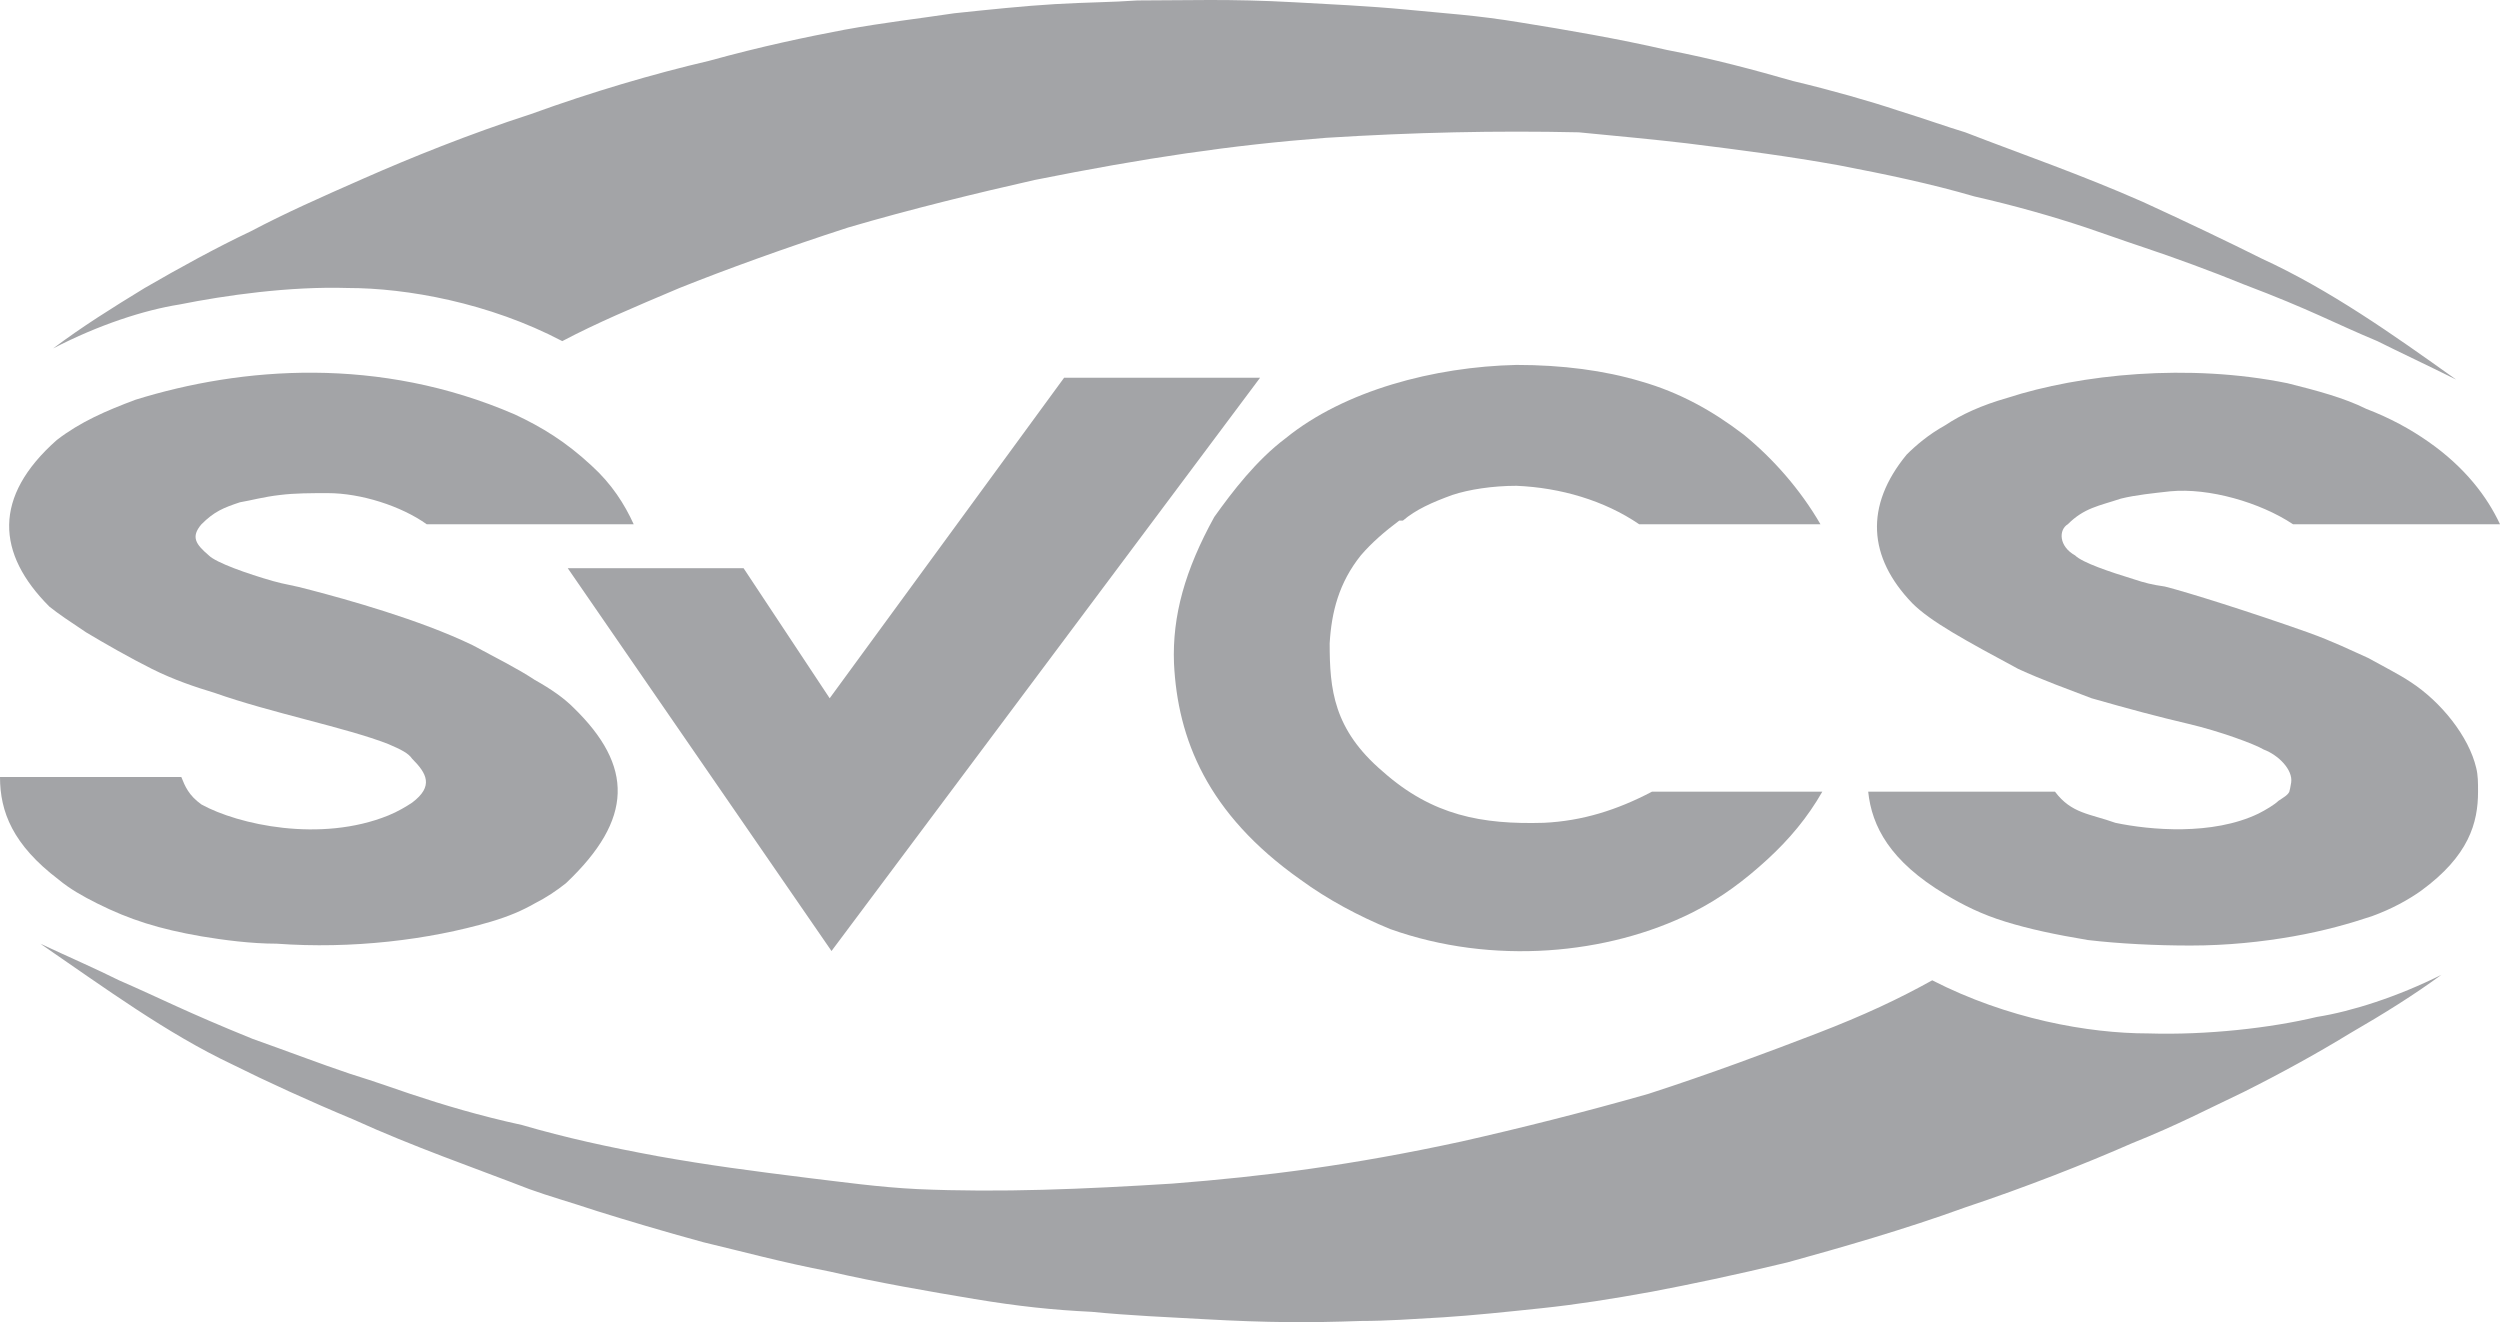
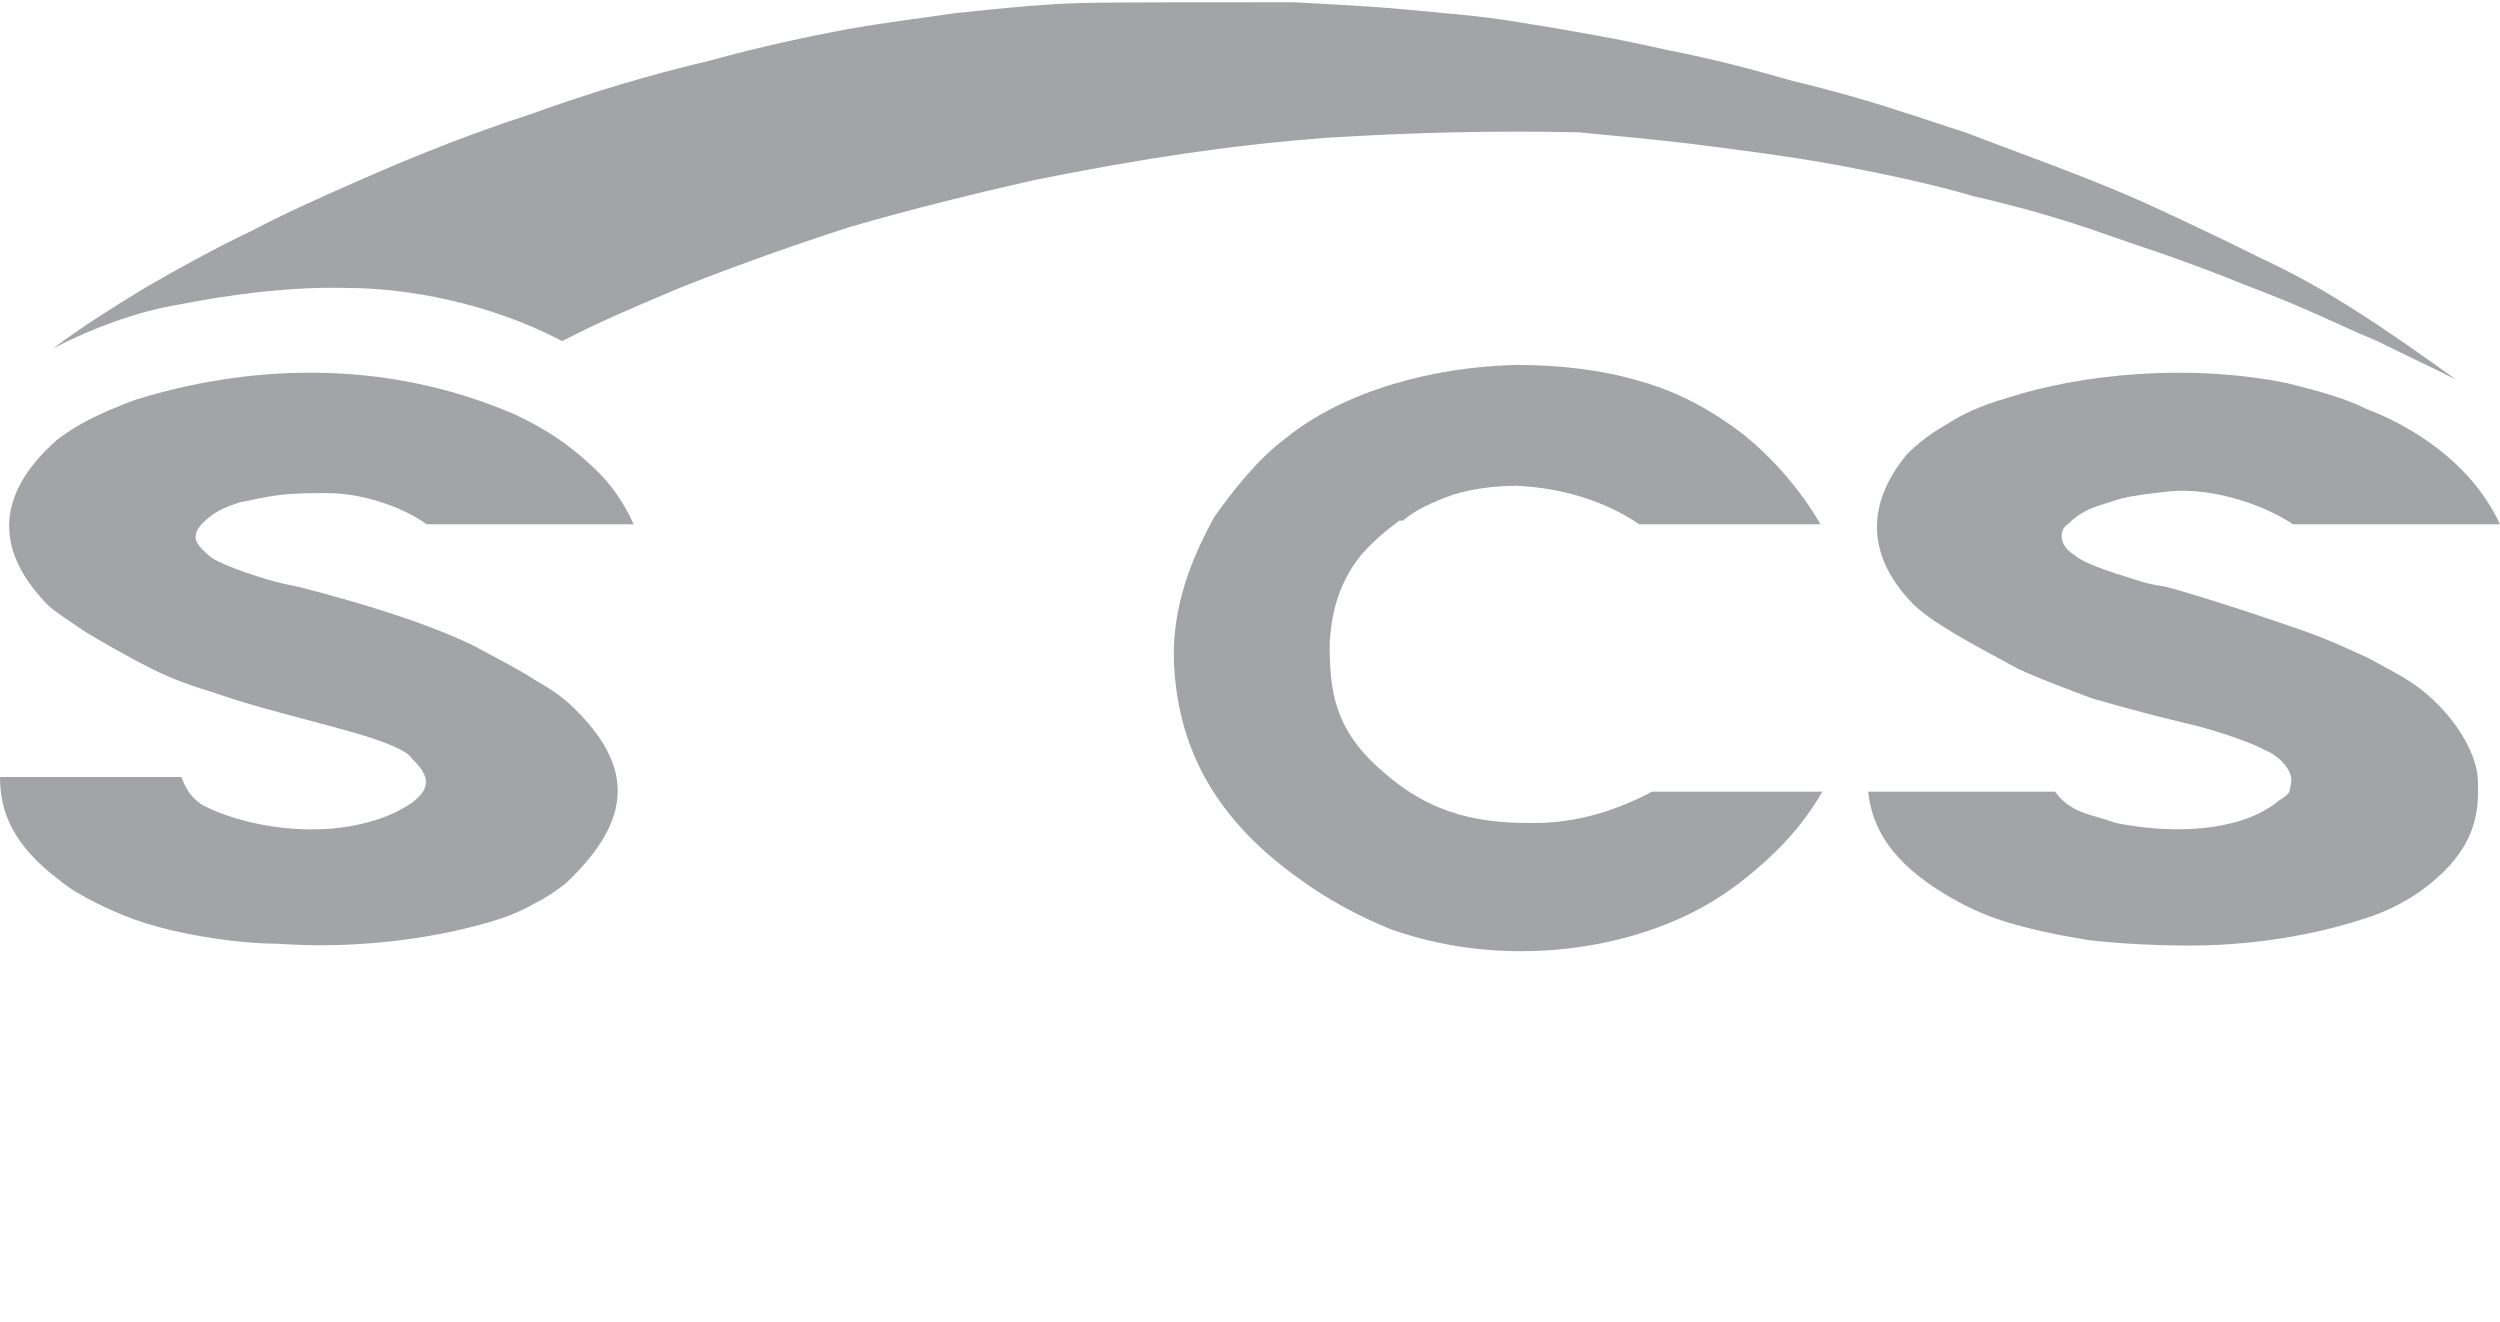
<svg xmlns="http://www.w3.org/2000/svg" version="1.1" id="Layer_1" x="0px" y="0px" width="98.28px" height="51.977px" viewBox="0 0 98.28 51.977" enable-background="new 0 0 98.28 51.977" xml:space="preserve">
  <path fill="#A3A4A7" d="M53.496,21.834c-0.864,1.08-1.152,2.232-1.224,3.456c0,1.8,0.144,3.384,2.088,5.04  c1.944,1.728,3.888,2.088,6.335,2.016c1.513-0.072,2.88-0.504,4.249-1.224h6.695c-0.575,1.008-1.296,1.872-2.16,2.664  s-1.8,1.512-2.952,2.088c-3.312,1.656-7.848,2.088-11.879,0.648c-1.224-0.504-2.448-1.152-3.528-1.944  c-3.672-2.592-4.824-5.544-4.968-8.496c-0.072-1.872,0.432-3.672,1.584-5.76c0.72-1.008,1.656-2.232,2.808-3.096  c2.304-1.872,5.832-2.808,9.071-2.88c1.801,0,3.456,0.216,4.896,0.648c1.512,0.432,2.808,1.152,4.032,2.088  c1.151,0.936,2.232,2.16,3.023,3.528H64.44c-1.369-0.936-3.097-1.44-4.825-1.512c-0.936,0-1.871,0.144-2.52,0.36  c-0.792,0.288-1.44,0.576-1.944,1.008h-0.144C54.432,20.898,53.928,21.33,53.496,21.834z" />
  <path fill="#A3A4A7" d="M16.776,20.61c-1.008-0.72-2.592-1.224-3.888-1.224c-0.648,0-1.296,0-1.872,0.072  c-0.648,0.072-1.152,0.216-1.584,0.288c-0.648,0.216-1.008,0.36-1.512,0.864c-0.432,0.504-0.216,0.792,0.288,1.224  c0.288,0.288,1.512,0.72,2.52,1.008c0.504,0.144,0.72,0.144,1.512,0.36c1.368,0.36,4.248,1.152,6.336,2.16  c0.936,0.504,1.8,0.936,2.448,1.368c0.648,0.36,1.152,0.72,1.512,1.08c2.376,2.304,2.376,4.392-0.288,6.912  c-0.36,0.288-0.792,0.576-1.224,0.792c-0.504,0.288-1.008,0.504-1.728,0.72c-2.448,0.72-5.472,1.08-8.424,0.864  c-1.008,0-2.088-0.144-2.952-0.288c-1.656-0.288-2.808-0.648-4.104-1.296c-0.576-0.288-1.08-0.576-1.512-0.936  C0.504,33.21,0,31.914,0,30.546h7.128c0.144,0.36,0.288,0.72,0.792,1.08c1.44,0.792,4.68,1.512,7.344,0.432  c0.36-0.144,0.72-0.36,0.936-0.504c0.864-0.648,0.576-1.152,0-1.728c-0.144-0.216-0.432-0.36-0.936-0.576  c-1.656-0.648-4.608-1.224-6.84-2.016c-0.72-0.216-1.584-0.504-2.448-0.936c-0.864-0.432-1.872-1.008-2.592-1.44  c-0.648-0.432-1.08-0.72-1.44-1.008c-2.088-2.088-2.232-4.32,0.288-6.552c0.936-0.72,1.944-1.152,3.096-1.584  c4.176-1.296,9.576-1.728,14.904,0.576c1.08,0.504,2.016,1.08,3.024,2.016c0.792,0.72,1.296,1.512,1.656,2.304H16.776z" />
-   <path fill="#A3A4A7" d="M41.472,0.162c-1.224,0.072-2.592,0.216-3.96,0.36c-1.44,0.216-2.736,0.36-4.32,0.648  c-1.512,0.288-3.24,0.648-5.328,1.224c-2.16,0.504-4.608,1.224-6.984,2.088c-2.448,0.792-4.752,1.728-6.552,2.52  c-1.8,0.792-3.096,1.368-4.464,2.088c-1.368,0.648-2.808,1.44-4.176,2.232c-1.296,0.792-2.448,1.512-3.6,2.376  c1.8-0.936,3.6-1.512,4.968-1.728c1.8-0.36,4.32-0.72,6.624-0.648c2.304,0,5.544,0.576,8.424,2.088  c1.368-0.72,2.736-1.296,4.608-2.088c1.8-0.72,4.176-1.584,6.624-2.376c2.448-0.72,5.112-1.368,7.344-1.872  C45,6.21,48.384,5.706,52.128,5.418c3.456-0.216,6.695-0.288,9.937-0.216c1.511,0.144,3.023,0.288,4.247,0.432  c2.304,0.288,3.961,0.504,5.977,0.864c1.871,0.36,3.6,0.72,5.327,1.224c1.584,0.36,3.097,0.792,4.393,1.224  c0.648,0.216,1.225,0.432,2.304,0.792c1.08,0.36,2.664,0.936,3.888,1.44c2.665,1.008,3.528,1.512,5.257,2.232  c0.863,0.432,1.943,0.936,3.096,1.512c-2.52-1.8-4.968-3.528-7.632-4.752c-1.296-0.648-2.952-1.44-4.68-2.232  c-2.448-1.08-4.753-1.872-6.984-2.736c-0.72-0.216-1.512-0.504-2.664-0.864c-1.08-0.36-2.592-0.792-4.104-1.152  c-1.512-0.432-3.096-0.864-4.968-1.224c-1.871-0.432-3.959-0.792-5.76-1.08c-1.728-0.288-3.024-0.36-4.464-0.504  C53.784,0.234,52.2,0.162,50.904,0.09c-2.592-0.144-4.248-0.072-6.192-0.072C43.704,0.09,42.696,0.09,41.472,0.162z" />
-   <path fill="#A3A4A7" d="M56.736,51.786c1.152-0.072,2.52-0.216,3.888-0.36c1.367-0.144,2.736-0.36,4.32-0.648  c1.512-0.288,3.24-0.648,5.328-1.152c2.088-0.576,4.607-1.296,6.983-2.16c2.376-0.792,4.752-1.728,6.552-2.52  c1.8-0.72,3.024-1.368,4.392-2.016c1.44-0.72,2.881-1.512,4.177-2.304c1.368-0.792,2.52-1.512,3.6-2.304  c-1.728,0.864-3.527,1.44-4.896,1.656c-1.8,0.432-4.32,0.72-6.624,0.648c-2.376,0-5.544-0.576-8.496-2.088  c-1.296,0.72-2.664,1.368-4.536,2.088s-4.176,1.584-6.624,2.376c-2.52,0.72-5.111,1.368-7.344,1.872  c-4.32,0.936-7.704,1.368-11.376,1.656c-3.456,0.216-6.768,0.36-10.008,0.216c-1.512-0.072-3.024-0.288-4.248-0.432  c-2.304-0.288-3.96-0.504-5.976-0.864c-1.944-0.36-3.6-0.72-5.328-1.224c-1.656-0.36-3.096-0.792-4.392-1.224  c-0.648-0.216-1.224-0.432-2.376-0.792c-1.08-0.36-2.592-0.936-3.816-1.368c-2.664-1.08-3.6-1.584-5.256-2.304  c-0.864-0.432-2.016-0.936-3.096-1.44c2.52,1.728,4.968,3.528,7.56,4.752c1.296,0.648,3.024,1.44,4.752,2.16  c2.376,1.08,4.68,1.872,6.912,2.736c0.792,0.288,1.584,0.504,2.664,0.864c1.152,0.36,2.592,0.792,4.176,1.224  c1.512,0.36,3.096,0.792,4.968,1.152c1.872,0.432,3.96,0.792,5.688,1.08s3.096,0.432,4.608,0.504  c1.44,0.144,3.096,0.216,4.392,0.288c2.592,0.144,4.176,0.144,6.192,0.072C54.504,51.93,55.512,51.858,56.736,51.786z" />
-   <polygon fill="#A3A4A7" points="32.688,37.386 22.32,22.338 29.232,22.338 32.616,27.45 41.832,14.85 49.536,14.85 " />
+   <path fill="#A3A4A7" d="M41.472,0.162c-1.224,0.072-2.592,0.216-3.96,0.36c-1.44,0.216-2.736,0.36-4.32,0.648  c-1.512,0.288-3.24,0.648-5.328,1.224c-2.16,0.504-4.608,1.224-6.984,2.088c-2.448,0.792-4.752,1.728-6.552,2.52  c-1.8,0.792-3.096,1.368-4.464,2.088c-1.368,0.648-2.808,1.44-4.176,2.232c-1.296,0.792-2.448,1.512-3.6,2.376  c1.8-0.936,3.6-1.512,4.968-1.728c1.8-0.36,4.32-0.72,6.624-0.648c2.304,0,5.544,0.576,8.424,2.088  c1.368-0.72,2.736-1.296,4.608-2.088c1.8-0.72,4.176-1.584,6.624-2.376c2.448-0.72,5.112-1.368,7.344-1.872  C45,6.21,48.384,5.706,52.128,5.418c3.456-0.216,6.695-0.288,9.937-0.216c1.511,0.144,3.023,0.288,4.247,0.432  c2.304,0.288,3.961,0.504,5.977,0.864c1.871,0.36,3.6,0.72,5.327,1.224c1.584,0.36,3.097,0.792,4.393,1.224  c0.648,0.216,1.225,0.432,2.304,0.792c1.08,0.36,2.664,0.936,3.888,1.44c2.665,1.008,3.528,1.512,5.257,2.232  c0.863,0.432,1.943,0.936,3.096,1.512c-2.52-1.8-4.968-3.528-7.632-4.752c-1.296-0.648-2.952-1.44-4.68-2.232  c-2.448-1.08-4.753-1.872-6.984-2.736c-0.72-0.216-1.512-0.504-2.664-0.864c-1.08-0.36-2.592-0.792-4.104-1.152  c-1.512-0.432-3.096-0.864-4.968-1.224c-1.871-0.432-3.959-0.792-5.76-1.08c-1.728-0.288-3.024-0.36-4.464-0.504  C53.784,0.234,52.2,0.162,50.904,0.09C43.704,0.09,42.696,0.09,41.472,0.162z" />
  <path fill="#A3A4A7" d="M90,31.122c0-0.072,0,0.072,0.071-0.36c0.073-0.504-0.504-1.08-1.08-1.296  c-0.359-0.216-1.728-0.72-2.951-1.008c-1.225-0.288-2.304-0.576-3.816-1.008c-0.936-0.36-1.943-0.72-2.88-1.152  c-0.937-0.504-1.872-1.008-2.592-1.44s-1.225-0.792-1.584-1.152c-1.728-1.8-1.872-3.816-0.216-5.832  c0.359-0.36,0.863-0.792,1.512-1.152c0.647-0.432,1.439-0.792,2.448-1.08c2.88-0.936,7.128-1.368,11.016-0.576  c1.152,0.288,2.231,0.576,3.096,1.008c0.937,0.36,1.729,0.792,2.448,1.296c1.44,1.008,2.305,2.16,2.809,3.24h-8.136  c-1.297-0.864-3.313-1.44-4.825-1.296c-0.647,0.072-1.367,0.144-1.943,0.288c-0.864,0.288-1.439,0.36-2.088,1.008  c-0.36,0.216-0.36,0.864,0.287,1.224c0.289,0.288,1.369,0.648,2.305,0.936c0.432,0.144,0.721,0.216,1.224,0.288  c0.864,0.216,3.384,1.008,5.616,1.8c1.008,0.36,1.729,0.72,2.376,1.008c0.648,0.36,1.224,0.648,1.656,0.937  c1.224,0.792,2.304,2.16,2.592,3.384c0.072,0.288,0.072,0.576,0.072,0.936l0,0c0,1.224-0.36,2.52-2.231,3.888  c-0.505,0.36-1.152,0.72-1.944,1.008c-0.864,0.288-1.872,0.576-3.096,0.792c-1.225,0.216-2.593,0.36-4.033,0.36  c-1.367,0-2.808-0.072-4.031-0.216c-1.296-0.216-2.304-0.432-3.24-0.72s-1.655-0.648-2.376-1.08c-2.16-1.296-2.88-2.664-3.023-4.032  h7.344c0.647,0.864,1.368,0.864,2.375,1.224c1.368,0.288,3.816,0.504,5.617-0.36c0.288-0.144,0.647-0.36,0.791-0.504  C89.784,31.338,89.928,31.266,90,31.122z" />
</svg>